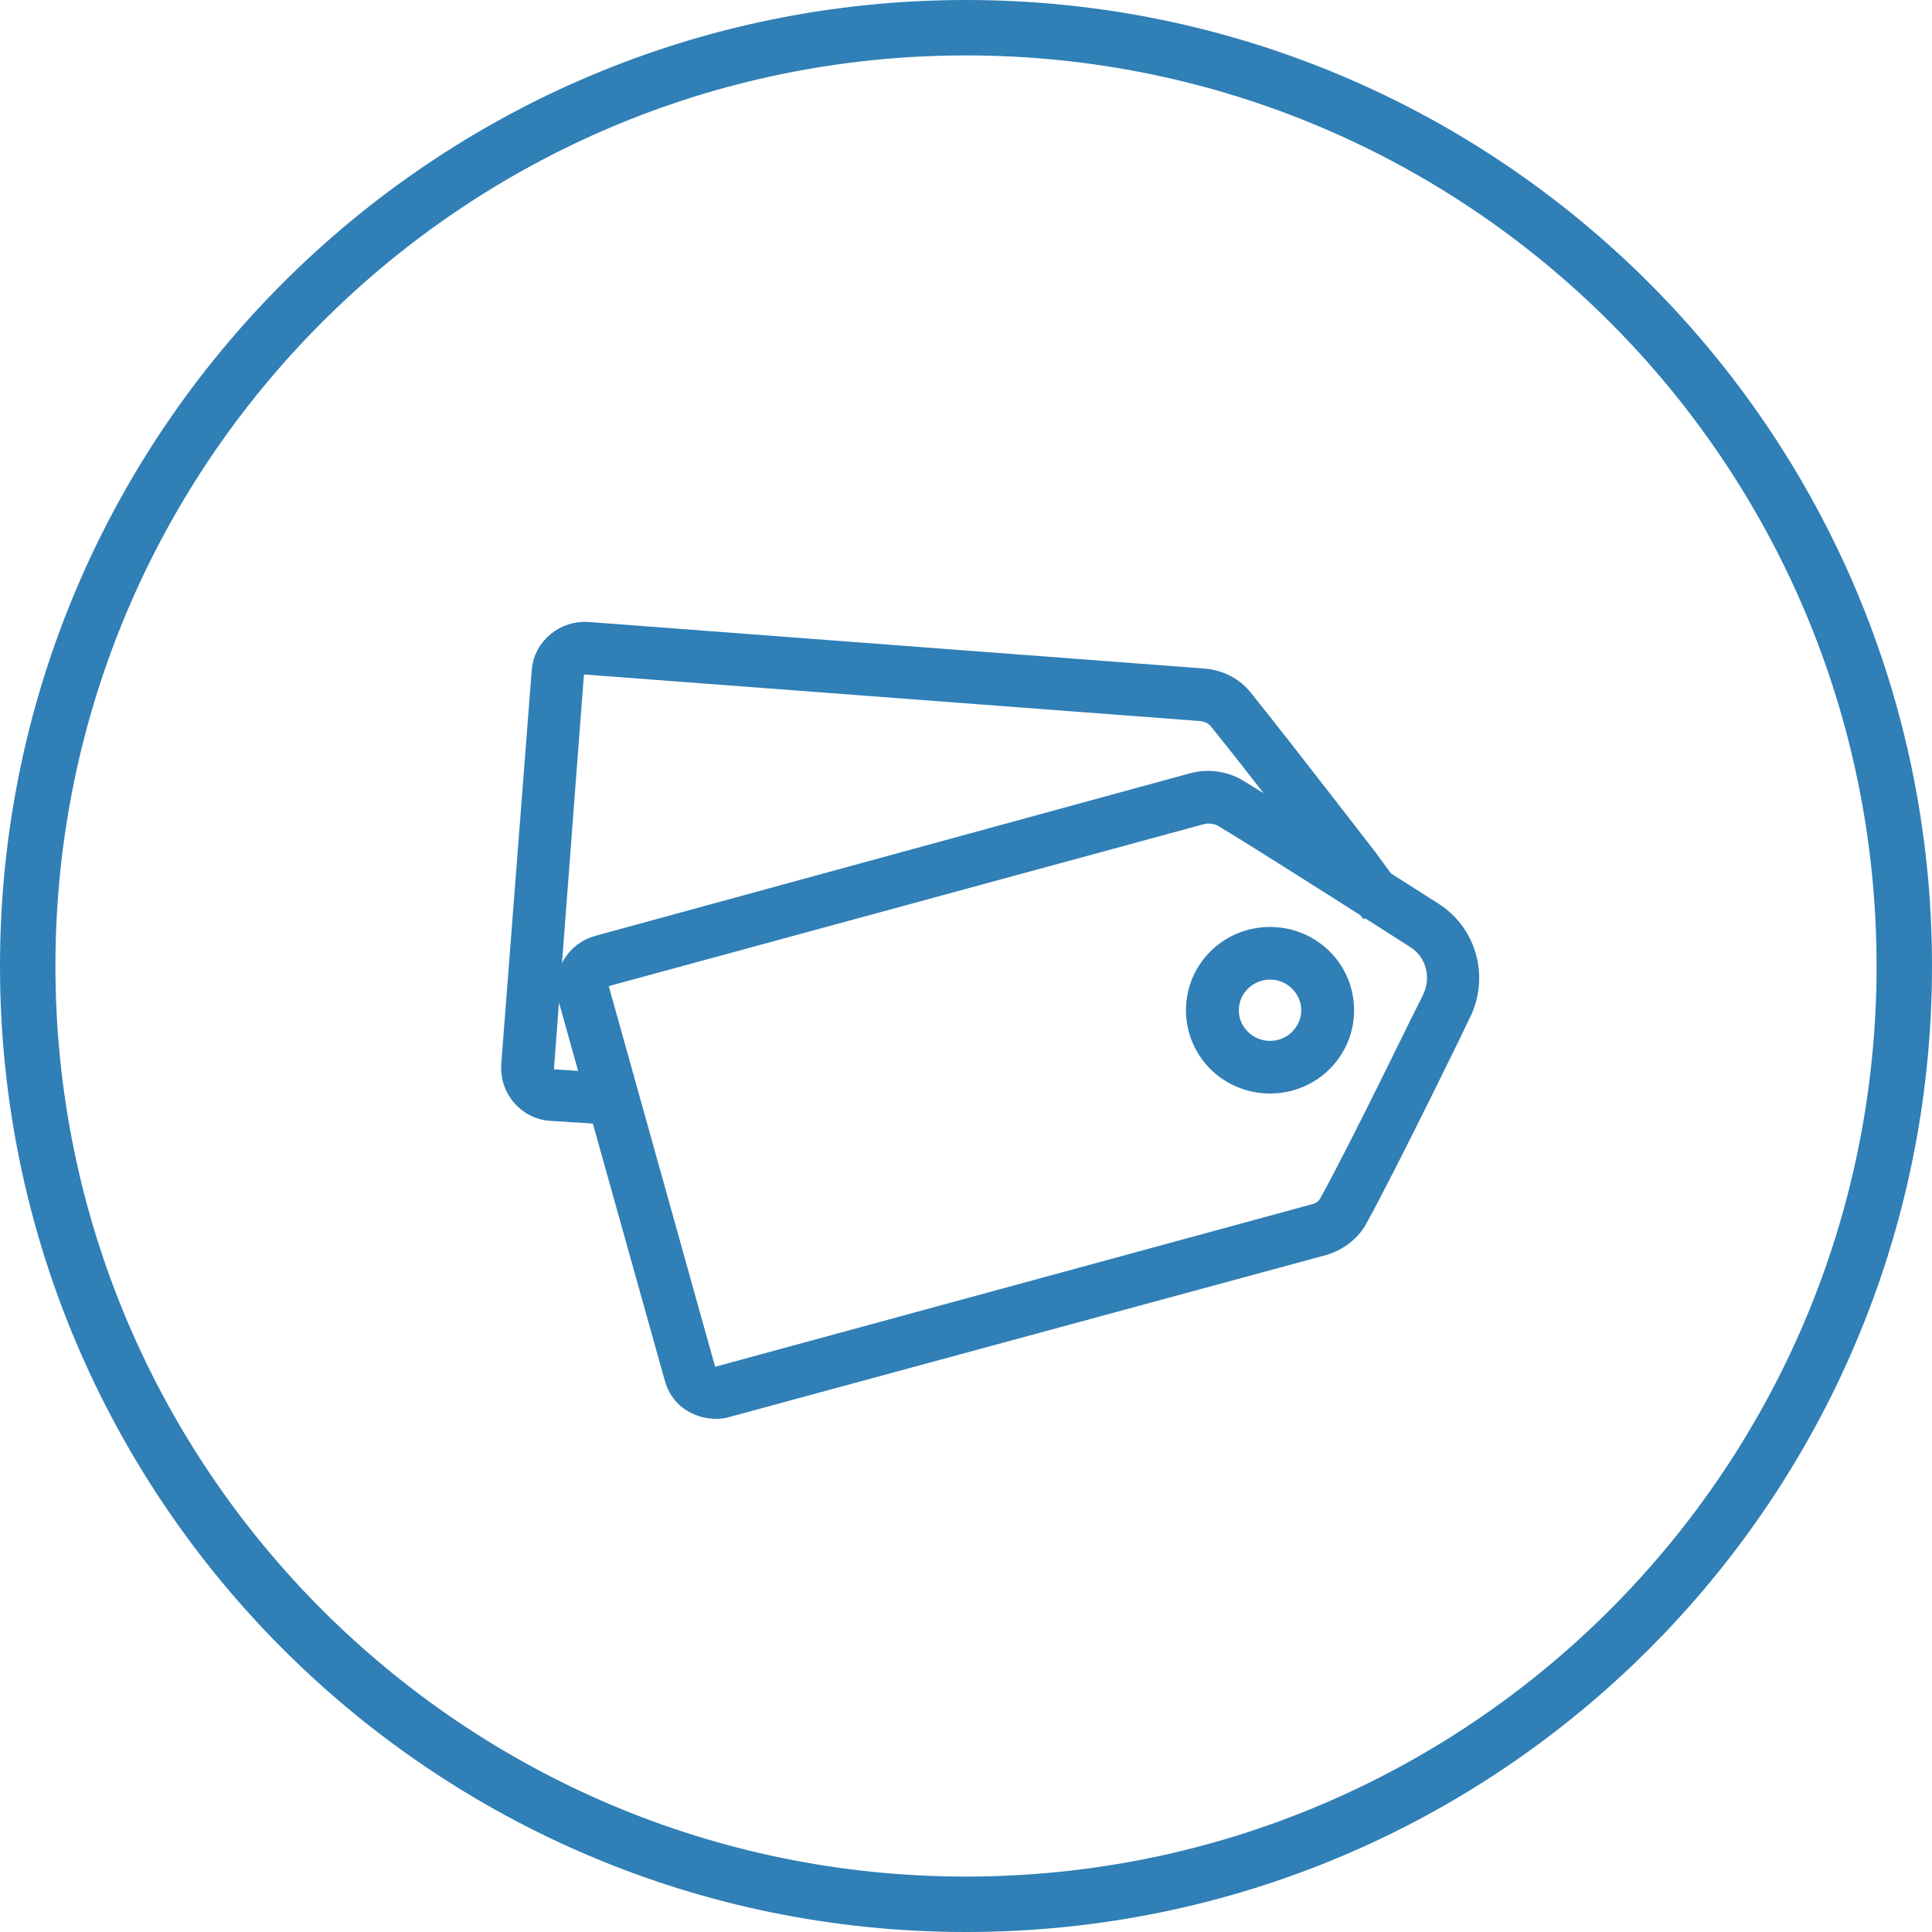
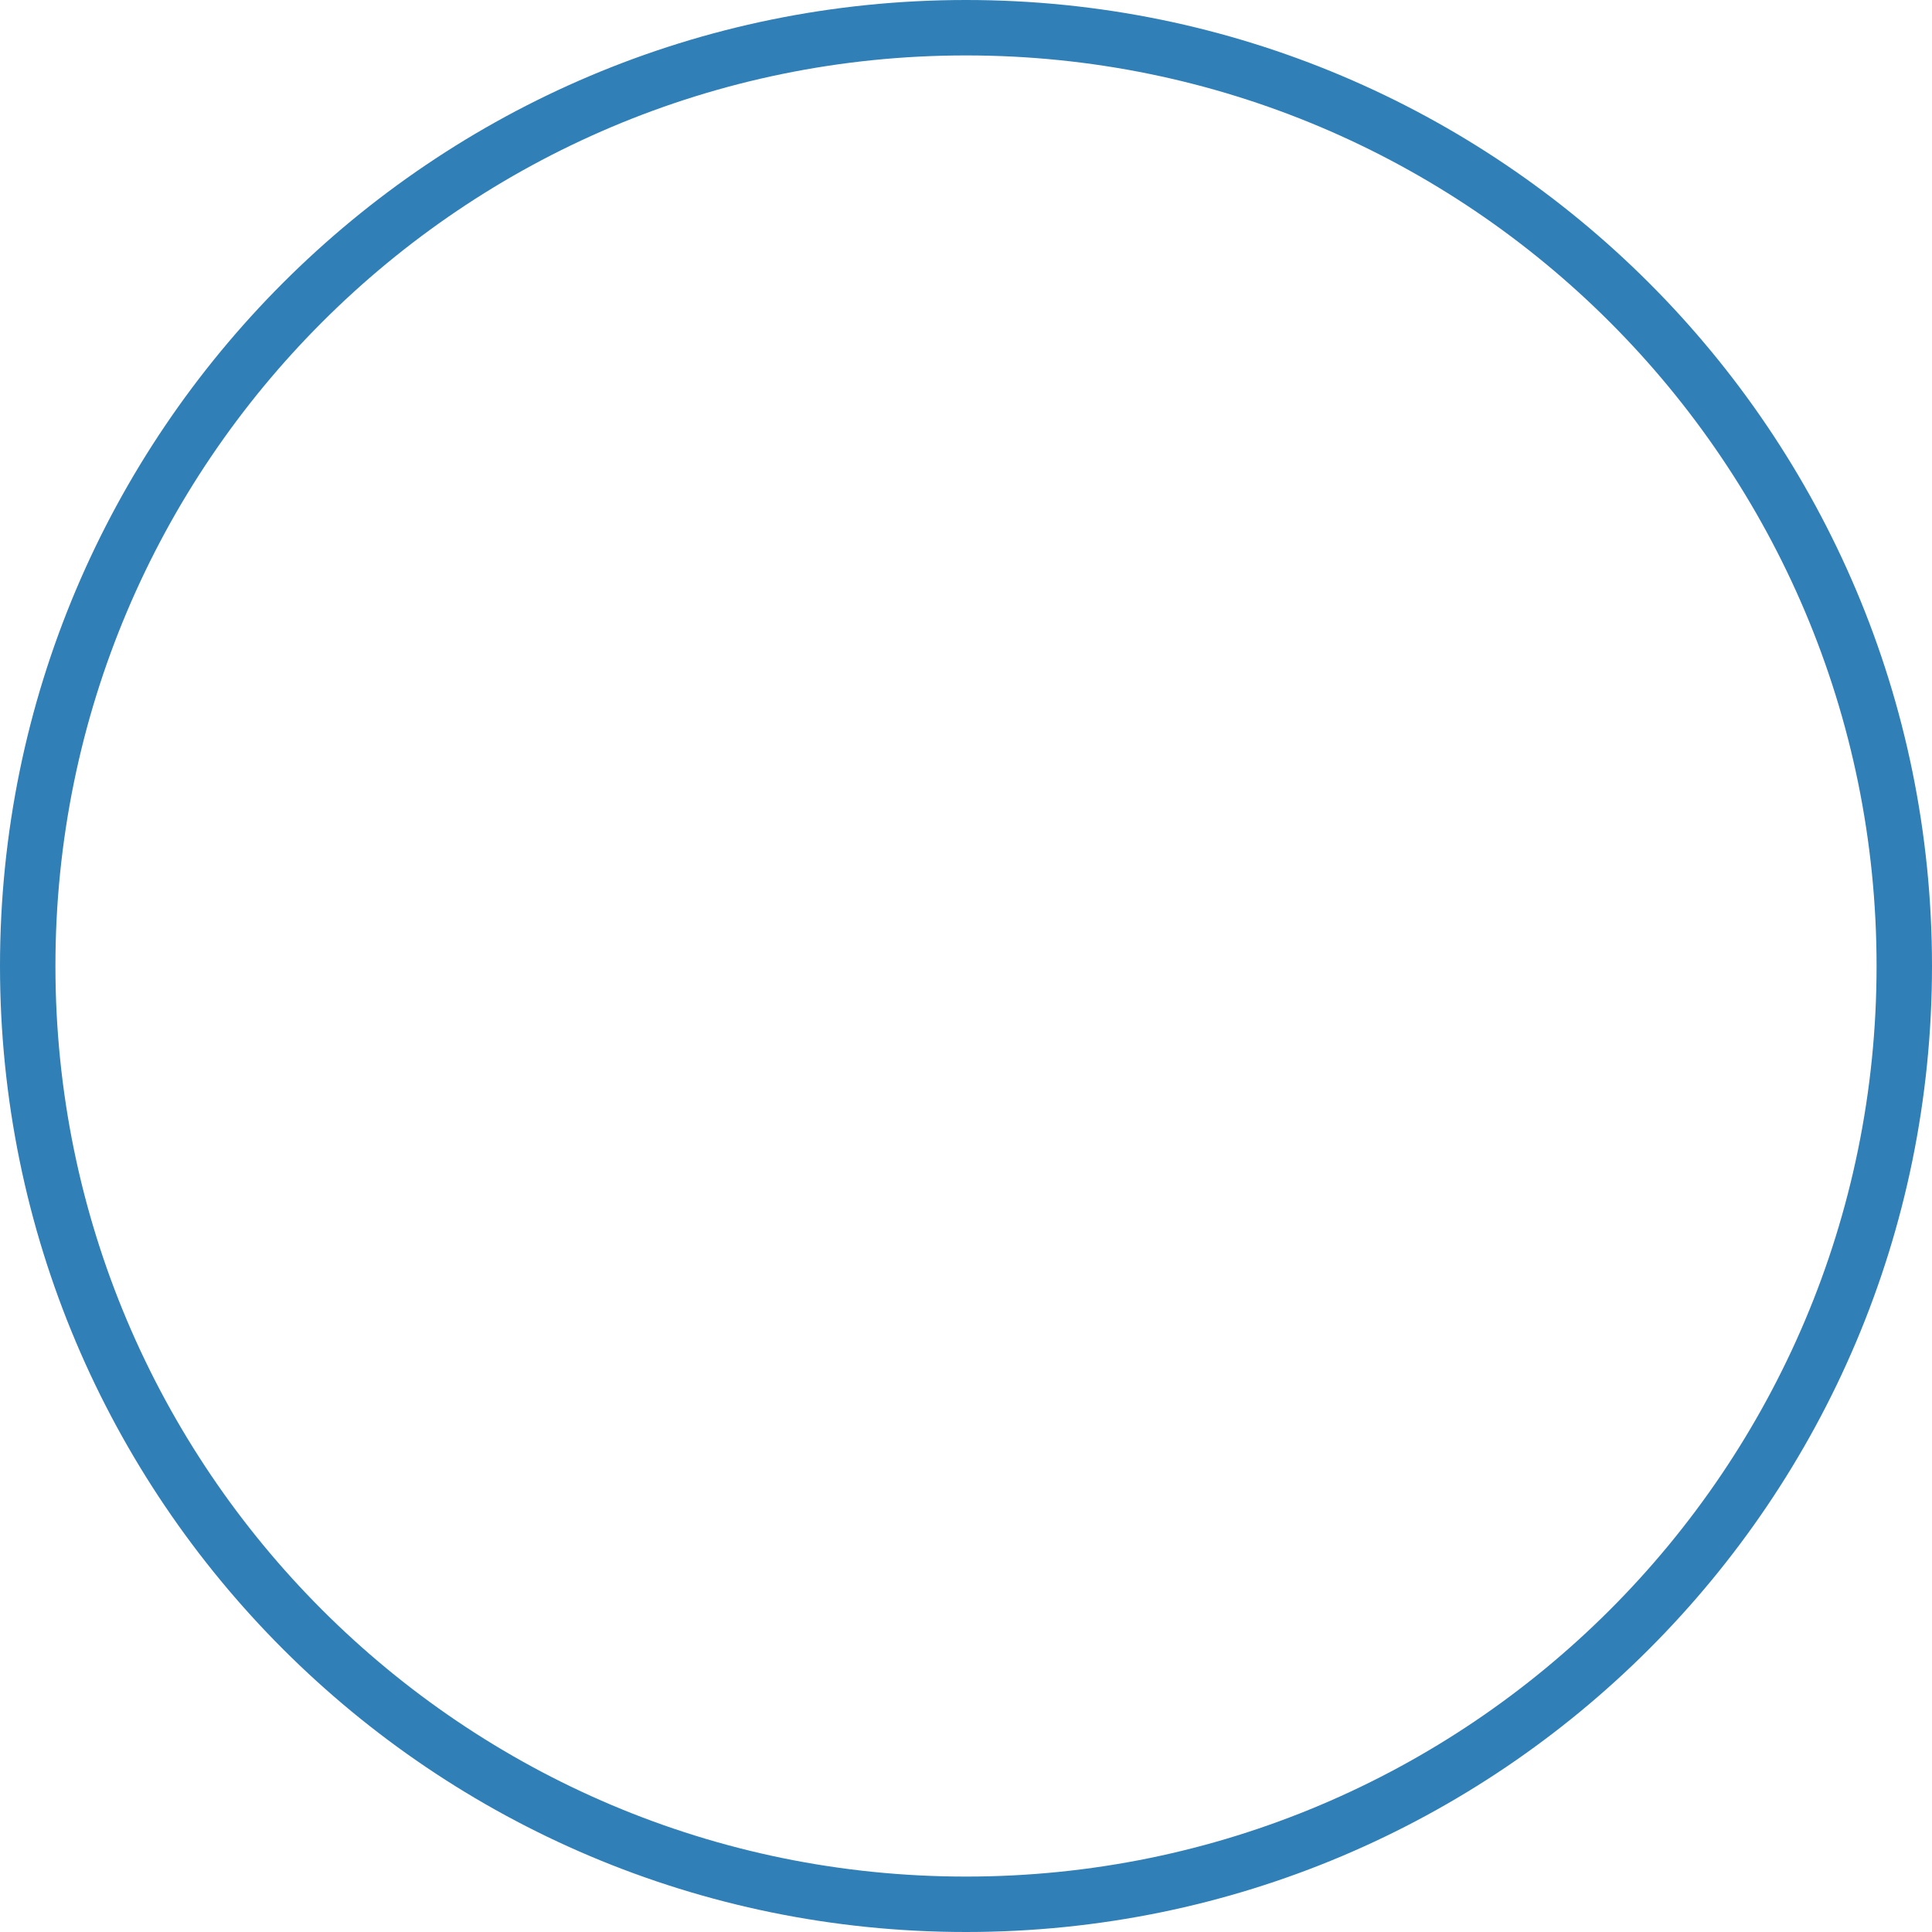
<svg xmlns="http://www.w3.org/2000/svg" width="160px" height="160px" viewBox="0 0 160 160" version="1.1">
  <title>分组 6</title>
  <desc>Created with Sketch.</desc>
  <g id="Page-1" stroke="none" stroke-width="1" fill="none" fill-rule="evenodd">
    <g id="分组-6" fill="#307FB6" fill-rule="nonzero">
      <g id="分组-5-copy">
        <g id="分组-4-copy-3">
          <path d="M80,160 C35.817,160 0,124.183 0,80 C0,35.817 35.817,0 80,0 C124.183,0 160,35.817 160,80 C160,124.183 124.183,160 80,160 Z M80,155.41 C121.648,155.41 155.41,121.648 155.41,80 C155.41,38.352 121.648,4.59 80,4.59 C38.352,4.59 4.59,38.352 4.59,80 C4.59,121.648 38.352,155.41 80,155.41 Z" id="椭圆形" />
        </g>
      </g>
      <g id="37" transform="translate(43, 53)" stroke="#307FB6" stroke-width="3">
-         <path d="M7.714,38.646 L2.667,38.328 C1.887,38.283 1.199,37.92 0.694,37.331 C0.189,36.741 -0.04,36.015 0.006,35.244 L2.529,2.636 C2.575,1.865 2.942,1.185 3.539,0.686 C4.135,0.187 4.869,-0.04 5.649,0.006 L56.626,3.861 C57.774,3.951 58.783,4.496 59.425,5.312 C62.637,9.303 71.034,20.187 71.126,20.323 L70.07,21.14 C69.979,21.049 61.628,10.119 58.416,6.174 C57.957,5.629 57.315,5.312 56.535,5.221 L5.558,1.366 C5.145,1.321 4.732,1.457 4.411,1.729 C4.089,2.001 3.906,2.364 3.86,2.772 L1.382,35.38 C1.336,35.789 1.474,36.197 1.749,36.514 C2.025,36.832 2.392,37.013 2.805,37.058 L7.852,37.376 L7.714,38.646 Z M16.249,63 C15.744,63 15.285,62.864 14.826,62.637 C14.138,62.274 13.679,61.639 13.496,60.914 L4.686,29.439 C4.273,27.897 5.191,26.355 6.705,25.947 L55.984,12.478 C57.038,12.201 58.159,12.348 59.104,12.886 C63.509,15.562 75.164,22.999 75.301,23.09 C77.825,24.677 78.697,27.897 77.412,30.573 C77.366,30.709 71.218,43.317 68.877,47.535 C68.419,48.442 67.501,49.168 66.446,49.485 L16.983,62.909 C16.753,63 16.478,63 16.249,63 Z M57.039,13.702 C56.81,13.702 56.581,13.747 56.351,13.793 L7.026,27.217 C6.2,27.444 5.741,28.26 5.971,29.076 L14.78,60.596 C14.872,61.004 15.147,61.322 15.469,61.503 C15.836,61.685 16.249,61.73 16.616,61.639 L66.079,48.17 C66.767,47.988 67.363,47.535 67.684,46.9 C70.025,42.728 76.127,30.12 76.219,29.984 C77.228,27.897 76.54,25.403 74.613,24.178 C74.475,24.088 62.867,16.65 58.508,14.02 C58.003,13.793 57.544,13.702 57.039,13.702 Z M62.178,36.061 C59.15,36.061 56.718,33.657 56.718,30.664 C56.718,27.671 59.15,25.267 62.178,25.267 C65.207,25.267 67.639,27.671 67.639,30.664 C67.639,33.657 65.207,36.061 62.178,36.061 Z M62.178,26.627 C59.93,26.627 58.095,28.442 58.095,30.664 C58.095,32.886 59.93,34.7 62.178,34.7 C64.427,34.7 66.262,32.886 66.262,30.664 C66.262,28.442 64.427,26.627 62.178,26.627 Z" id="形状" />
-       </g>
+         </g>
    </g>
  </g>
</svg>